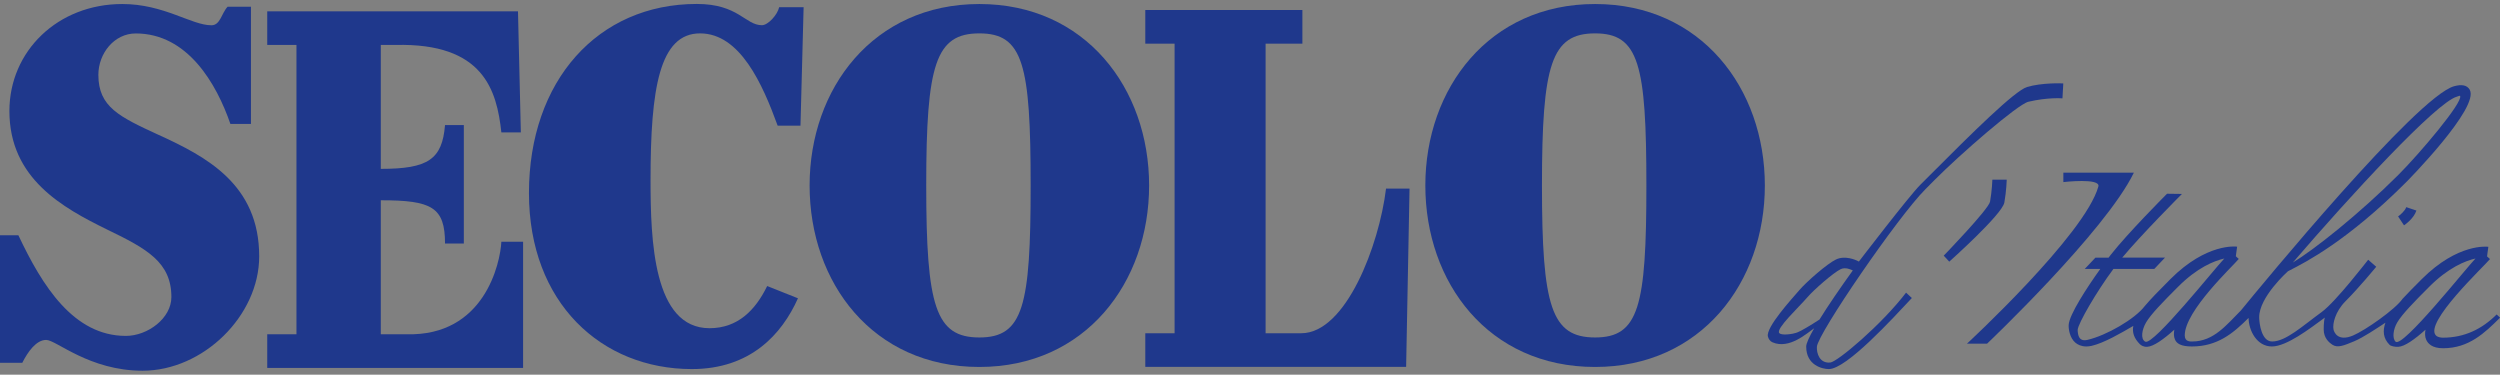
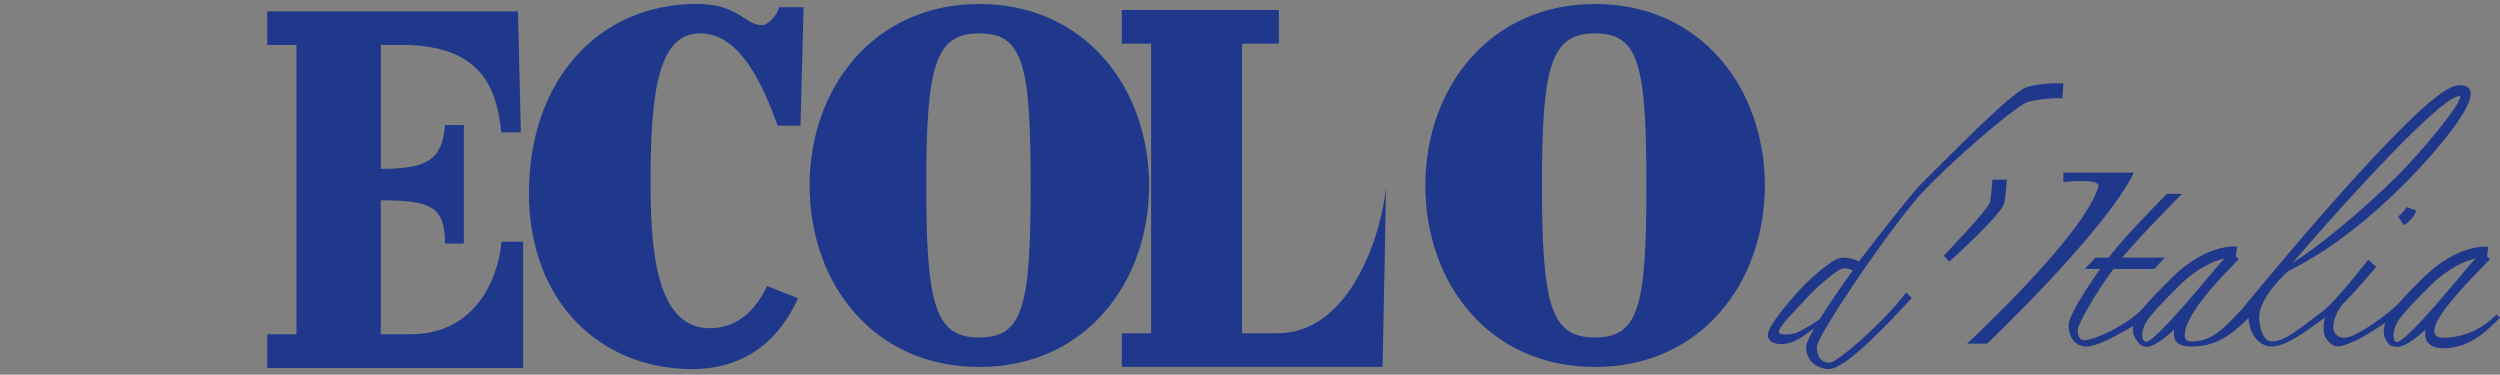
<svg xmlns="http://www.w3.org/2000/svg" version="1.1" id="Livello_1" x="0px" y="0px" viewBox="0 0 367 55" style="enable-background:new 0 0 367 55;" xml:space="preserve">
  <rect x="0" y="0" width="367" height="55" fill="#808080" stroke="none" />
  <style type="text/css">
	.st0{fill:#FFFFFF;}
	.st1{fill:#1F388C;}
</style>
-   <rect x="-776.08" y="167.56" class="st0" width="297" height="103" />
  <g>
    <g>
-       <path class="st1" d="M31.04,3.71c1.31,0,1.47-1.76,2.37-2.72h3.43v17.2h-3.02c-2.04-5.92-6.29-13.28-13.89-13.28    c-3.19,0-5.49,2.96-5.49,6.08c0,4.72,3.1,6.16,8.82,8.8c7.03,3.2,14.79,7.28,14.79,17.84c0,8.72-8.22,16.79-17.12,16.79    c-7.84,0-12.67-4.52-14.15-4.52s-2.7,1.76-3.51,3.36H0V34.54h2.7c3.51,7.44,8.1,14.77,15.78,14.77c3.19,0,6.68-2.58,6.68-5.7    c0-5.12-3.61-7.1-9.41-9.9C9.21,30.5,1.38,26.22,1.38,16.3c0-8.8,7.1-15.71,16.57-15.71C24.08,0.59,28.1,3.71,31.04,3.71z" />
      <path class="st1" d="M76.8,54.01H39.23v-4.94h4.29V6.6h-4.29V1.66h36.81l0.42,17.78H73.6C72.93,13.27,71,6.27,58.05,6.6H55.9    v18.19c6.98,0,9.01-1.41,9.43-6.43h2.76v17.39h-2.76c0-5.35-1.96-6.35-9.43-6.35v19.67h3.74C71.13,49.4,73.44,38.62,73.6,35.49    h3.19V54.01z" />
      <path class="st1" d="M143.77,0.59c-15.57,0-24.92,12.4-24.92,26.64c0,14.24,9.25,26.64,24.92,26.64    c15.57,0,24.92-12.4,24.92-26.64C168.69,12.99,159.35,0.59,143.77,0.59z M143.77,49.54c-6.43,0-7.8-4.56-7.8-22.32    c0-17.76,1.37-22.32,7.8-22.32c6.43,0,7.53,4.56,7.53,22.32C151.3,44.98,150.2,49.54,143.77,49.54z" />
      <path class="st1" d="M234.16,0.59c-15.57,0-24.92,12.4-24.92,26.64c0,14.24,9.25,26.64,24.92,26.64    c15.57,0,24.92-12.4,24.92-26.64C259.08,12.99,249.73,0.59,234.16,0.59z M234.16,49.54c-6.43,0-7.8-4.56-7.8-22.32    c0-17.76,1.37-22.32,7.8-22.32c6.43,0,7.53,4.56,7.53,22.32C241.69,44.98,240.59,49.54,234.16,49.54z" />
-       <path class="st1" d="M203.47,27.69h3.45l-0.5,26.17h-38.29v-4.94h4.3V6.41h-4.3V1.47h23.06v4.94h-5.4v42.51h5.23    C197.58,48.92,202.46,36.01,203.47,27.69z" />
+       <path class="st1" d="M203.47,27.69l-0.5,26.17h-38.29v-4.94h4.3V6.41h-4.3V1.47h23.06v4.94h-5.4v42.51h5.23    C197.58,48.92,202.46,36.01,203.47,27.69z" />
      <path class="st1" d="M112.62,41.99c-1.71,3.52-4.3,6.19-8.46,6.19c-8.25,0-8.66-12.88-8.66-21.76c0-13.44,1.31-21.52,7.27-21.52    c5.88,0,9.18,7.47,11.39,13.55h3.35l0.46-17.39h-3.59c-0.25,1.12-1.63,2.64-2.53,2.64c-2.45,0-3.43-3.12-9.56-3.12    c-14.54,0-24.64,11.29-24.64,27.76c0,16.15,10.67,25.84,23.91,25.84c8.58,0,13.2-5.07,15.58-10.39L112.62,41.99z" />
    </g>
    <g>
      <path class="st1" d="M302.77,14.44l0.12-2.19c-0.13-0.03-3.18-0.12-5.31,0.52c-1.81,0.54-8.02,6.68-14.32,13l-1.37,1.37    c-1.67,1.67-9.01,11.26-9.01,11.26c-0.5-0.3-2.08-0.92-3.35-0.31c-1.32,0.63-4.32,3.27-5.34,4.45c-1.13,1.31-5.01,5.54-4.66,6.87    c0.1,0.37,0.32,0.69,0.67,0.84c2.47,1.08,5.1-1.37,6.12-2.06c-0.73,1.27-1.17,2.23-1.17,2.69c0,2.75,2.38,3.3,3.32,3.3    c2.61,0,9.4-7.46,12.19-10.43l-0.85-0.79c-3.6,4.72-10.08,10.16-11.12,10.26c-1.57,0.15-2.03-1.34-1.97-2.32    c0.12-1.91,11.89-19.08,15.92-23.11l1.37-1.38c3.78-3.8,12.16-11.08,13.75-11.47C300.65,14.26,302.74,14.44,302.77,14.44z     M263.89,48.78l-0.25,0.09c-0.4,0.15-2.18,0.44-2.46,0c-0.44-0.68,2.8-3.67,4.2-5.29c0.87-1.01,3.72-3.53,4.84-4.07    c0.67-0.32,1.49,0.05,1.77,0.19c-1.88,2.62-3.63,5.17-4.89,7.21C265.75,47.79,264.36,48.61,263.89,48.78z" />
      <path class="st1" d="M294.24,29.73c0.3-1.68,0.35-3.35,0.35-3.35h-2.11c0,0-0.05,1.6-0.34,3.22c-0.2,1.12-6.8,7.93-6.8,7.93    l0.81,0.88C286.15,38.41,293.93,31.48,294.24,29.73z" />
      <path class="st1" d="M311.21,25.35h-1.83h-6.48v1.38c0,0,5.5-0.64,5.14,0.65c-1.96,7.07-19.29,23.07-19.29,23.07h2.95    c0,0,17.36-16.47,21.55-25.1C311.21,25.35,311.21,25.35,311.21,25.35z" />
      <path class="st1" d="M366.51,46.16c-2.12,2.12-4.71,3.41-7.88,3.41c-0.27,0-0.76-0.05-1.03-0.32c-1.83-1.83,7.1-10.19,7.93-11.22    l-0.43-0.39l0.08-0.61l0.11-0.8c-0.18-0.02-4.47-0.55-9.77,4.74c-1.16,1.16-2.08,2.09-2.82,2.89c-1.08,1.56-5.47,4.63-7.27,5.39    c-2.26,0.96-2.8-0.52-2.87-0.88c-0.17-0.81,0.24-2.62,1.76-4.15c2.01-2.01,4.41-4.94,4.51-5.06l-1.18-1.03    c-0.06,0.06-4.75,6.17-6.83,7.68c-2.82,2.05-5.26,4.32-7.27,4.32c-1.55,0-1.88-2.58-1.9-3.5c-0.07-2.99,4.22-6.81,4.22-6.81    l0.27-0.14c2.31-1.18,8.45-4.3,17.09-12.94c0.11-0.11,10.85-10.97,9.32-13.58c-0.38-0.65-1.15-0.82-2.29-0.5    c-5.48,1.52-28.44,29.42-31.29,32.91c-2.1,2.1-3.99,4.56-7.14,4.56c-0.27,0-1.11,0.07-1.11-0.9c0-3.6,7.1-10.19,7.93-11.22    l-0.43-0.39l0.08-0.61l0.11-0.8c-0.18-0.02-4.47-0.55-9.77,4.74c-1.73,1.73-2.94,2.97-3.79,3.98c-1.43,1.9-5.63,4.32-8.4,4.96    c-0.67,0.16-0.94-0.07-1.03-0.14c-0.4-0.33-0.42-1.17-0.42-1.32c0.04-0.9,2.76-5.61,5.25-8.95h6l1.57-1.66h-6.28    c2.76-3.32,8.71-9.3,8.77-9.35l-2.19-0.03c-0.23,0.23-5.7,5.71-8.25,8.95c-0.1,0.13-0.21,0.27-0.33,0.43h-1.93l-1.57,1.66h2.28    c-1.95,2.72-4.57,6.73-4.64,8.22c-0.03,0.6,0.16,1.91,0.98,2.6c0.33,0.28,0.86,0.56,1.61,0.56c0.24,0,0.5-0.03,0.78-0.09    c1.81-0.42,4.29-1.86,6.12-2.93c-0.19,0.97,0.12,1.84,0.96,2.68c0.19,0.19,0.56,0.42,1.08,0.39c0.92-0.05,2.36-1.06,3.98-2.51    c-0.1,0.54-0.08,1.03,0.09,1.43c0.24,0.59,0.87,1.03,2.49,1.03c3.74,0,6.05-1.92,8.32-4.19c0.02,1.86,1.22,4.19,3.42,4.19    c2.17,0,5.6-2.65,7.45-4c0.1-0.07,0.21-0.15,0.32-0.24c-0.18,0.65-0.16,1.76-0.16,1.76c0,1.24,0.8,1.91,1.25,2.21    c0.8,0.54,1.73,0.12,3.22-0.49c1.31-0.55,3.22-1.83,4.59-2.73c-0.41,1.16-0.36,2.28,0.61,3.25c0.19,0.19,0.78,0.32,1.29,0.29    c0.92-0.05,2.36-1.06,3.98-2.51c-0.1,0.54-0.08,1.03,0.09,1.43c0.24,0.59,0.87,1.29,2.49,1.29c3.77,0,6.08-2.21,8.37-4.49    L366.51,46.16z M360.67,14.19c0.22-0.06,0.44-0.19,0.48-0.1c0.39,0.98-5.96,8.47-9.04,11.55c-5.81,5.81-12.46,11.06-15.52,12.9    C345,28.75,357.64,15.03,360.67,14.19z M314.93,50.16c-0.75-0.39-0.48-1.8,0.1-2.8c0.71-1.22,2.48-3.03,4.73-5.28    c2.79-2.79,5.24-3.78,6.77-4.13C325.11,39.43,316.09,50.76,314.93,50.16z M351.67,50.16c-0.51-0.5-0.35-1.8,0.23-2.8    c0.71-1.22,2.48-3.03,4.73-5.28c2.79-2.79,5.24-3.78,6.77-4.13C361.98,39.43,352.68,51.14,351.67,50.16z" />
      <path class="st1" d="M352.04,31.77l0.87,1.31c0.14-0.1,1.42-0.97,1.82-2.17l-1.49-0.5C353.04,30.99,352.3,31.59,352.04,31.77z" />
    </g>
  </g>
</svg>